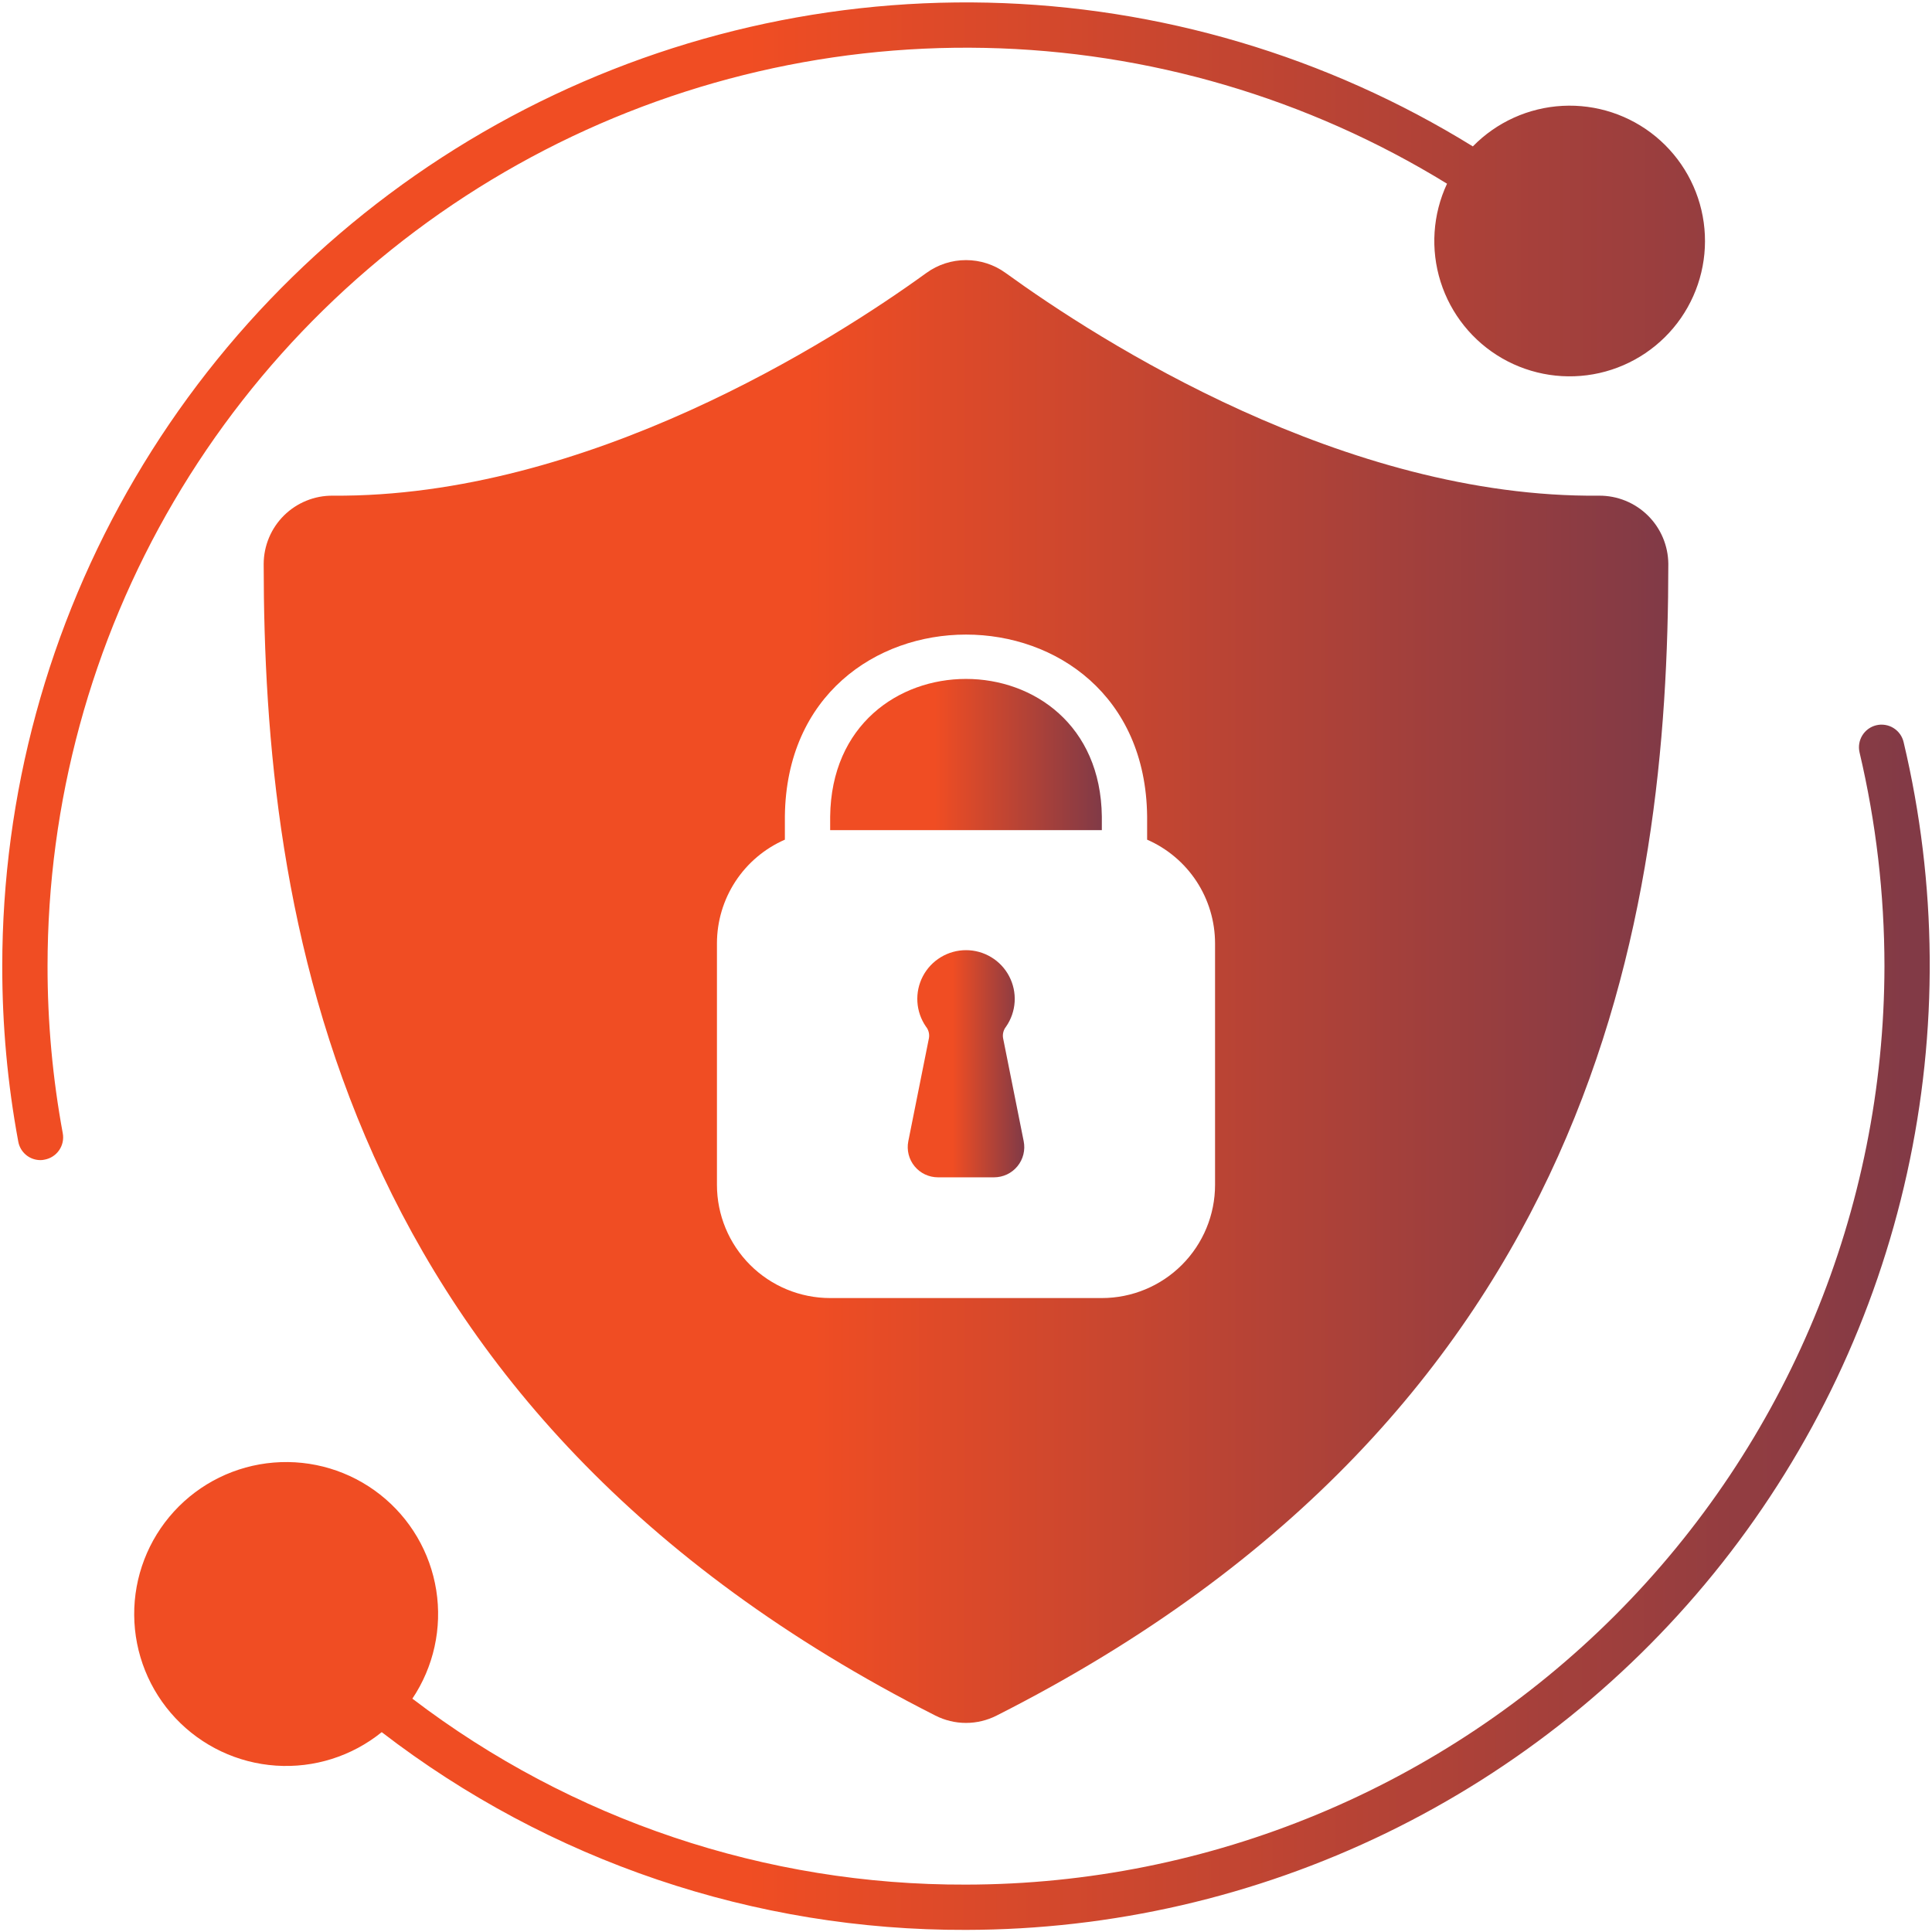
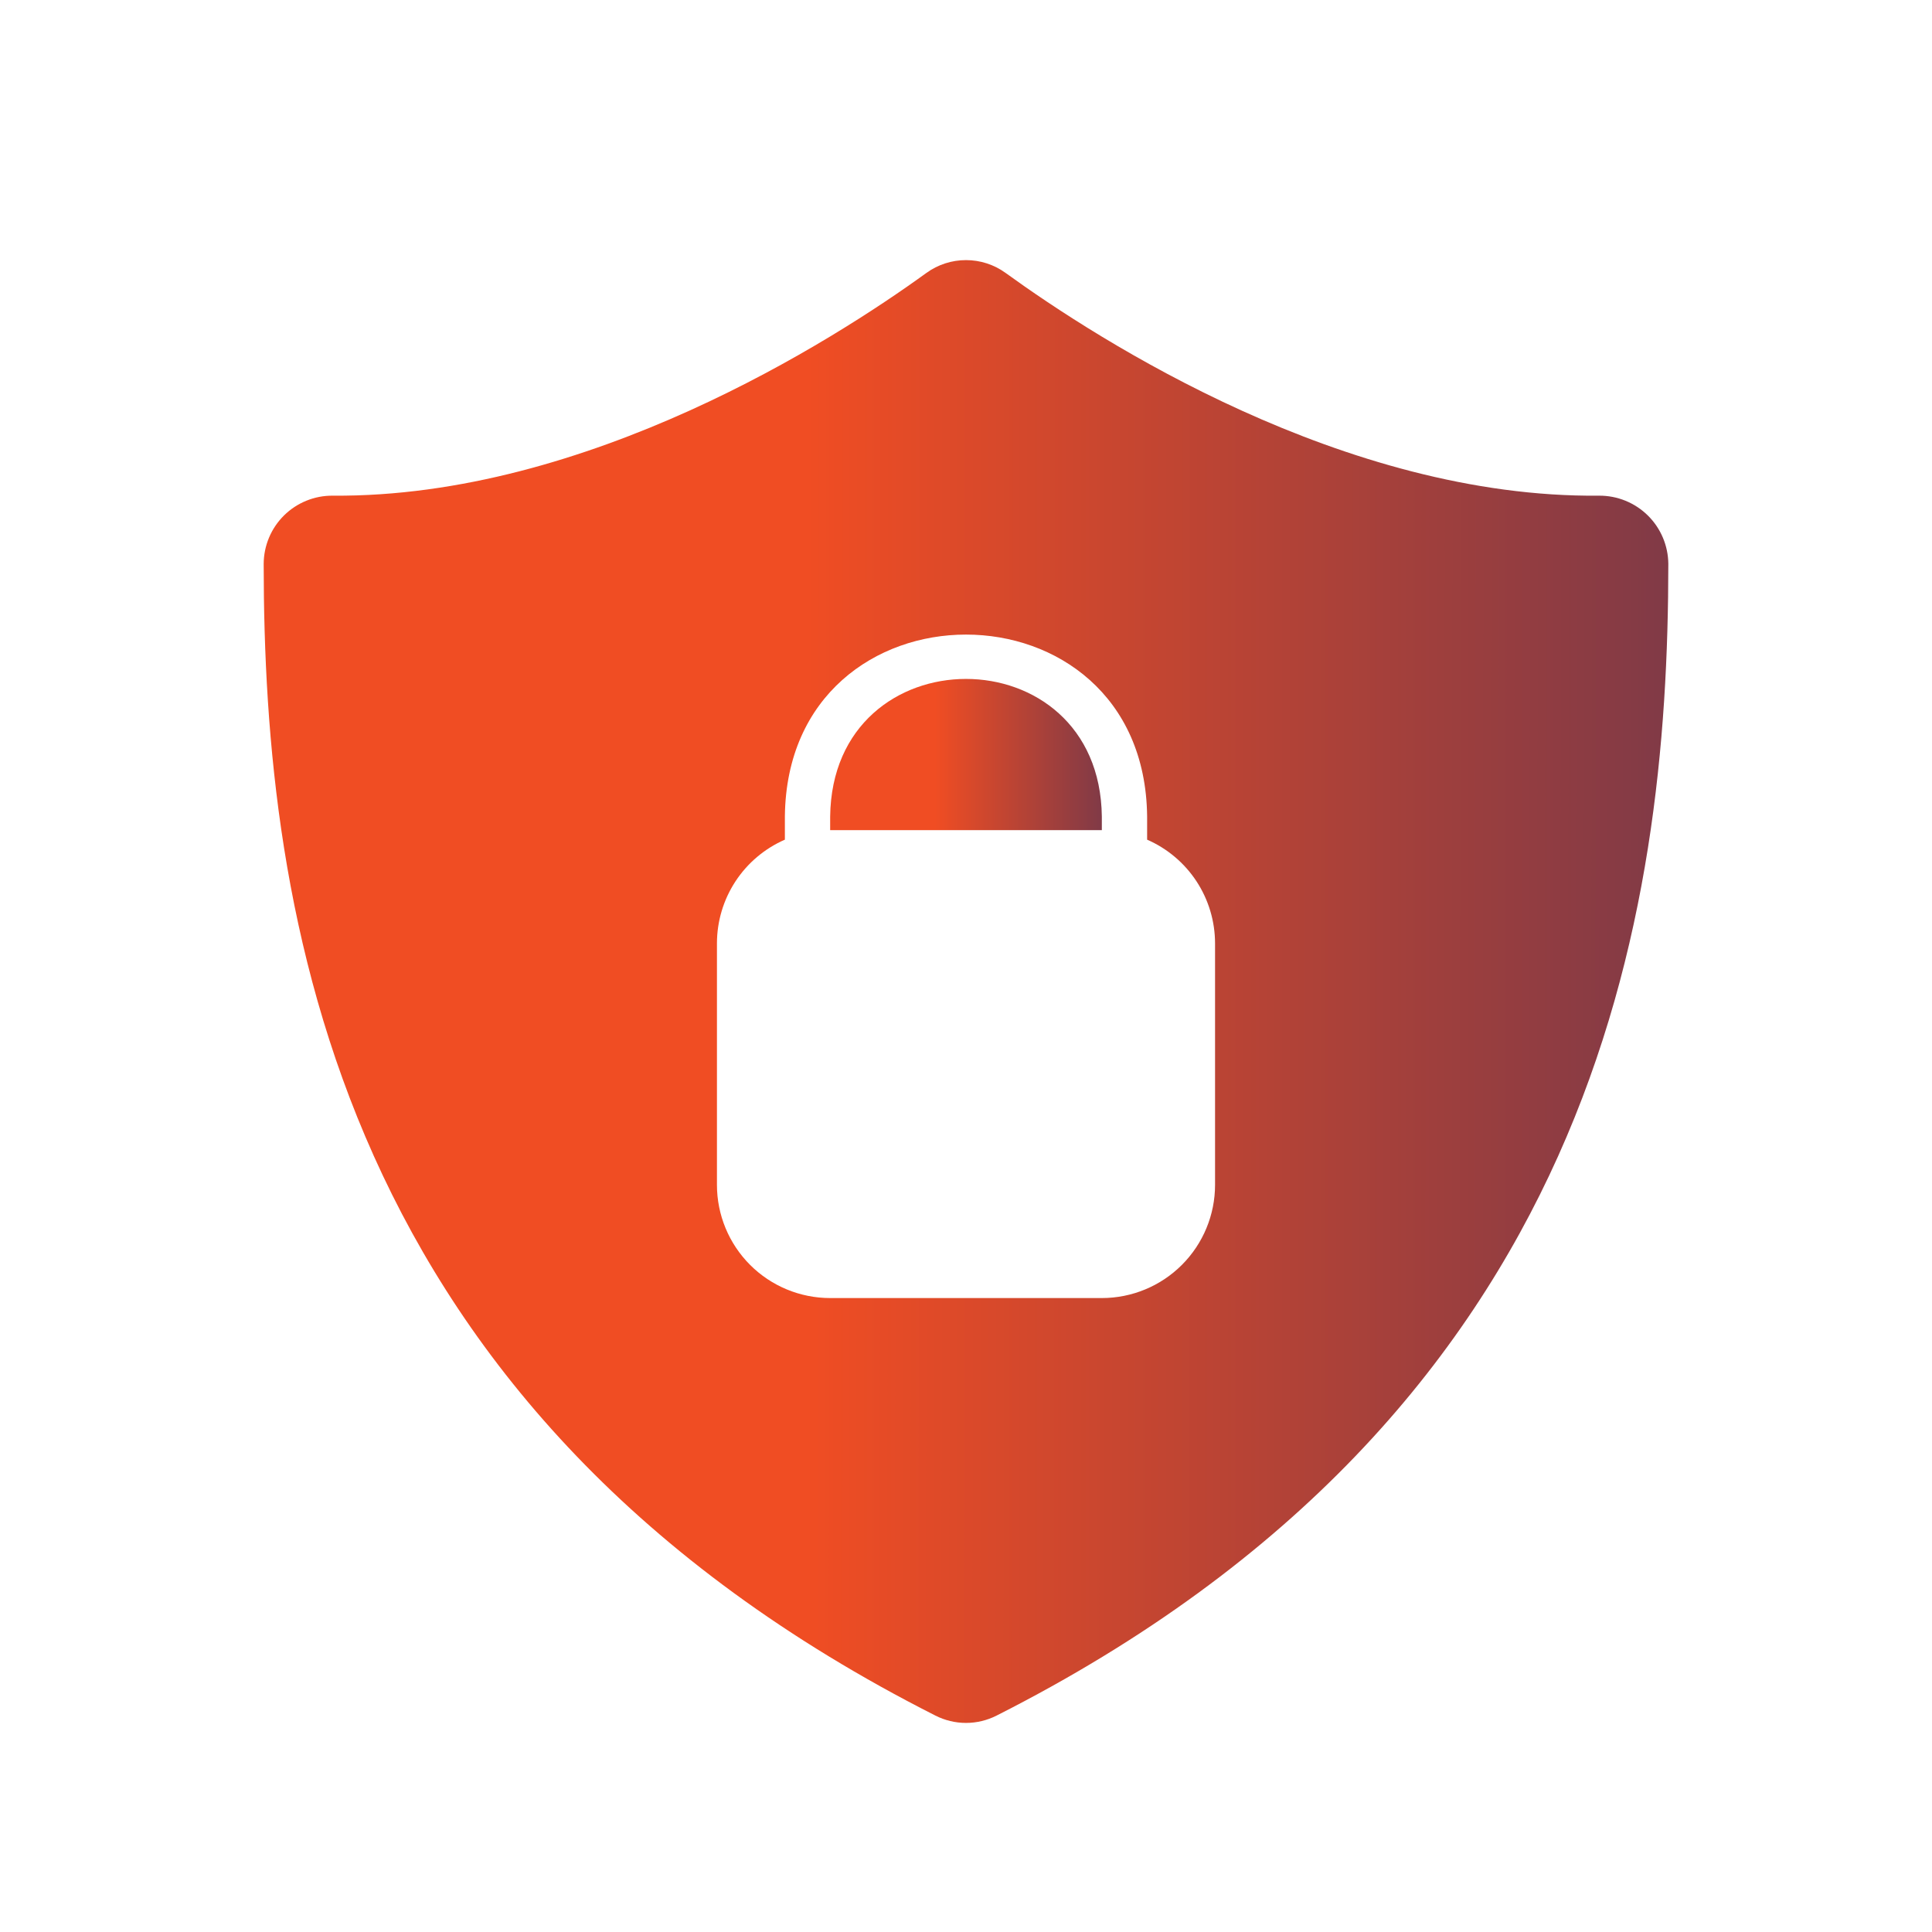
<svg xmlns="http://www.w3.org/2000/svg" width="100" height="100" viewBox="0 0 100 100" fill="none">
  <g id="Security features" clip-path="url(#clip0_1040_311)">
    <g id="Group">
      <g id="Glyph">
-         <path id="Vector" d="M97.117 37.539C96.816 37.611 96.556 37.8 96.394 38.063C96.231 38.327 96.18 38.644 96.25 38.945C97.104 42.571 97.537 46.283 97.539 50.008C97.524 62.611 92.51 74.694 83.599 83.606C74.686 92.518 62.603 97.532 50 97.547C39.648 97.583 29.575 94.2 21.344 87.922C22.449 86.274 22.89 84.269 22.58 82.31C22.269 80.35 21.23 78.58 19.669 77.355C18.109 76.129 16.143 75.539 14.166 75.702C12.188 75.864 10.345 76.769 9.007 78.233C7.668 79.697 6.932 81.613 6.946 83.597C6.96 85.581 7.724 87.487 9.083 88.931C10.443 90.376 12.299 91.254 14.278 91.388C16.258 91.523 18.215 90.904 19.758 89.656C28.424 96.328 39.063 99.928 50 99.891C57.535 99.882 64.97 98.169 71.748 94.88C78.527 91.59 84.473 86.81 89.141 80.896C93.81 74.982 97.08 68.088 98.706 60.731C100.332 53.374 100.272 45.745 98.531 38.414C98.496 38.263 98.432 38.121 98.342 37.996C98.252 37.87 98.138 37.764 98.006 37.682C97.875 37.601 97.729 37.546 97.576 37.522C97.423 37.497 97.267 37.503 97.117 37.539ZM2.461 50.008C2.461 41.552 4.717 33.249 8.996 25.955C13.275 18.661 19.421 12.641 26.802 8.514C34.183 4.387 42.531 2.304 50.985 2.479C59.44 2.653 67.694 5.08 74.898 9.508C74.155 11.099 74.036 12.911 74.565 14.585C75.094 16.259 76.233 17.674 77.755 18.549C79.278 19.423 81.074 19.694 82.787 19.308C84.5 18.921 86.005 17.905 87.005 16.462C88.004 15.018 88.425 13.251 88.184 11.512C87.943 9.773 87.057 8.187 85.703 7.07C84.348 5.952 82.623 5.385 80.869 5.479C79.116 5.573 77.462 6.322 76.234 7.578C68.678 2.907 60.011 0.338 51.129 0.137C42.248 -0.063 33.474 2.112 25.714 6.437C17.954 10.763 11.491 17.082 6.991 24.742C2.491 32.401 0.118 41.124 0.117 50.008C0.113 53.053 0.39 56.092 0.945 59.086C0.993 59.356 1.134 59.6 1.344 59.776C1.554 59.952 1.82 60.047 2.094 60.047C2.165 60.047 2.235 60.039 2.305 60.023C2.61 59.968 2.881 59.794 3.058 59.539C3.236 59.284 3.305 58.97 3.25 58.664C2.723 55.809 2.459 52.911 2.461 50.008Z" fill="url(#paint0_linear_1040_311)" />
        <path id="Vector_2" d="M42.969 42.266V42.969H57.031V42.266C56.922 32.766 43.078 32.766 42.969 42.266Z" fill="url(#paint1_linear_1040_311)" />
        <path id="Vector_3" d="M82.773 25.656C69.586 25.789 56.898 17.64 52.047 14.125C51.451 13.694 50.735 13.463 50 13.463C49.265 13.463 48.549 13.694 47.953 14.125C43.102 17.64 30.383 25.758 17.227 25.656C16.759 25.651 16.296 25.739 15.863 25.915C15.43 26.09 15.035 26.349 14.703 26.677C14.37 27.006 14.106 27.396 13.925 27.827C13.744 28.258 13.65 28.72 13.648 29.187C13.656 47.227 17.266 73.031 48.414 88.797C48.905 89.047 49.449 89.178 50 89.178C50.551 89.178 51.095 89.047 51.586 88.797C82.734 73.031 86.344 47.227 86.352 29.187C86.344 28.245 85.964 27.344 85.293 26.682C84.622 26.02 83.716 25.651 82.773 25.656ZM62.891 61.328C62.891 62.882 62.273 64.372 61.174 65.471C60.076 66.57 58.585 67.187 57.031 67.187H42.969C41.415 67.187 39.924 66.57 38.825 65.471C37.727 64.372 37.109 62.882 37.109 61.328V48.828C37.11 47.688 37.443 46.574 38.067 45.62C38.692 44.667 39.581 43.917 40.625 43.461V42.25C40.766 29.711 59.234 29.711 59.375 42.25V43.461C60.419 43.917 61.308 44.667 61.933 45.62C62.557 46.574 62.89 47.688 62.891 48.828V61.328Z" fill="url(#paint2_linear_1040_311)" />
-         <path id="Vector_4" d="M51.919 53.733C51.901 53.628 51.906 53.521 51.933 53.418C51.96 53.315 52.008 53.219 52.075 53.136C52.337 52.758 52.49 52.315 52.518 51.855C52.546 51.396 52.448 50.938 52.234 50.531C52.021 50.123 51.7 49.782 51.306 49.544C50.912 49.306 50.461 49.18 50.001 49.18C49.541 49.18 49.089 49.306 48.696 49.544C48.302 49.782 47.981 50.123 47.767 50.531C47.554 50.938 47.456 51.396 47.484 51.855C47.512 52.315 47.665 52.758 47.926 53.136C47.993 53.218 48.041 53.313 48.068 53.415C48.095 53.517 48.1 53.623 48.083 53.727C47.899 54.642 47.38 57.258 47.013 59.074C46.969 59.3 46.975 59.533 47.031 59.757C47.088 59.981 47.193 60.19 47.34 60.368C47.486 60.546 47.671 60.69 47.879 60.788C48.088 60.886 48.316 60.938 48.547 60.938H51.453C51.684 60.938 51.913 60.886 52.122 60.788C52.331 60.689 52.515 60.545 52.662 60.366C52.809 60.187 52.914 59.978 52.97 59.754C53.026 59.529 53.031 59.295 52.986 59.069L51.919 53.733Z" fill="url(#paint3_linear_1040_311)" />
      </g>
    </g>
  </g>
  <defs>
    <linearGradient id="paint0_linear_1040_311" x1="0.117" y1="50.008" x2="150.721" y2="50.066" gradientUnits="userSpaceOnUse">
      <stop offset="0.256" stop-color="#F04D23" />
      <stop offset="1" stop-color="#242A64" />
    </linearGradient>
    <linearGradient id="paint1_linear_1040_311" x1="42.969" y1="39.055" x2="64.197" y2="39.069" gradientUnits="userSpaceOnUse">
      <stop offset="0.256" stop-color="#F04D23" />
      <stop offset="1" stop-color="#242A64" />
    </linearGradient>
    <linearGradient id="paint2_linear_1040_311" x1="13.648" y1="51.32" x2="123.399" y2="51.361" gradientUnits="userSpaceOnUse">
      <stop offset="0.256" stop-color="#F04D23" />
      <stop offset="1" stop-color="#242A64" />
    </linearGradient>
    <linearGradient id="paint3_linear_1040_311" x1="46.984" y1="55.059" x2="56.09" y2="55.06" gradientUnits="userSpaceOnUse">
      <stop offset="0.256" stop-color="#F04D23" />
      <stop offset="1" stop-color="#242A64" />
    </linearGradient>
    <clipPath id="clip0_1040_311">
      <rect width="100" height="100" fill="white" />
    </clipPath>
  </defs>
</svg>